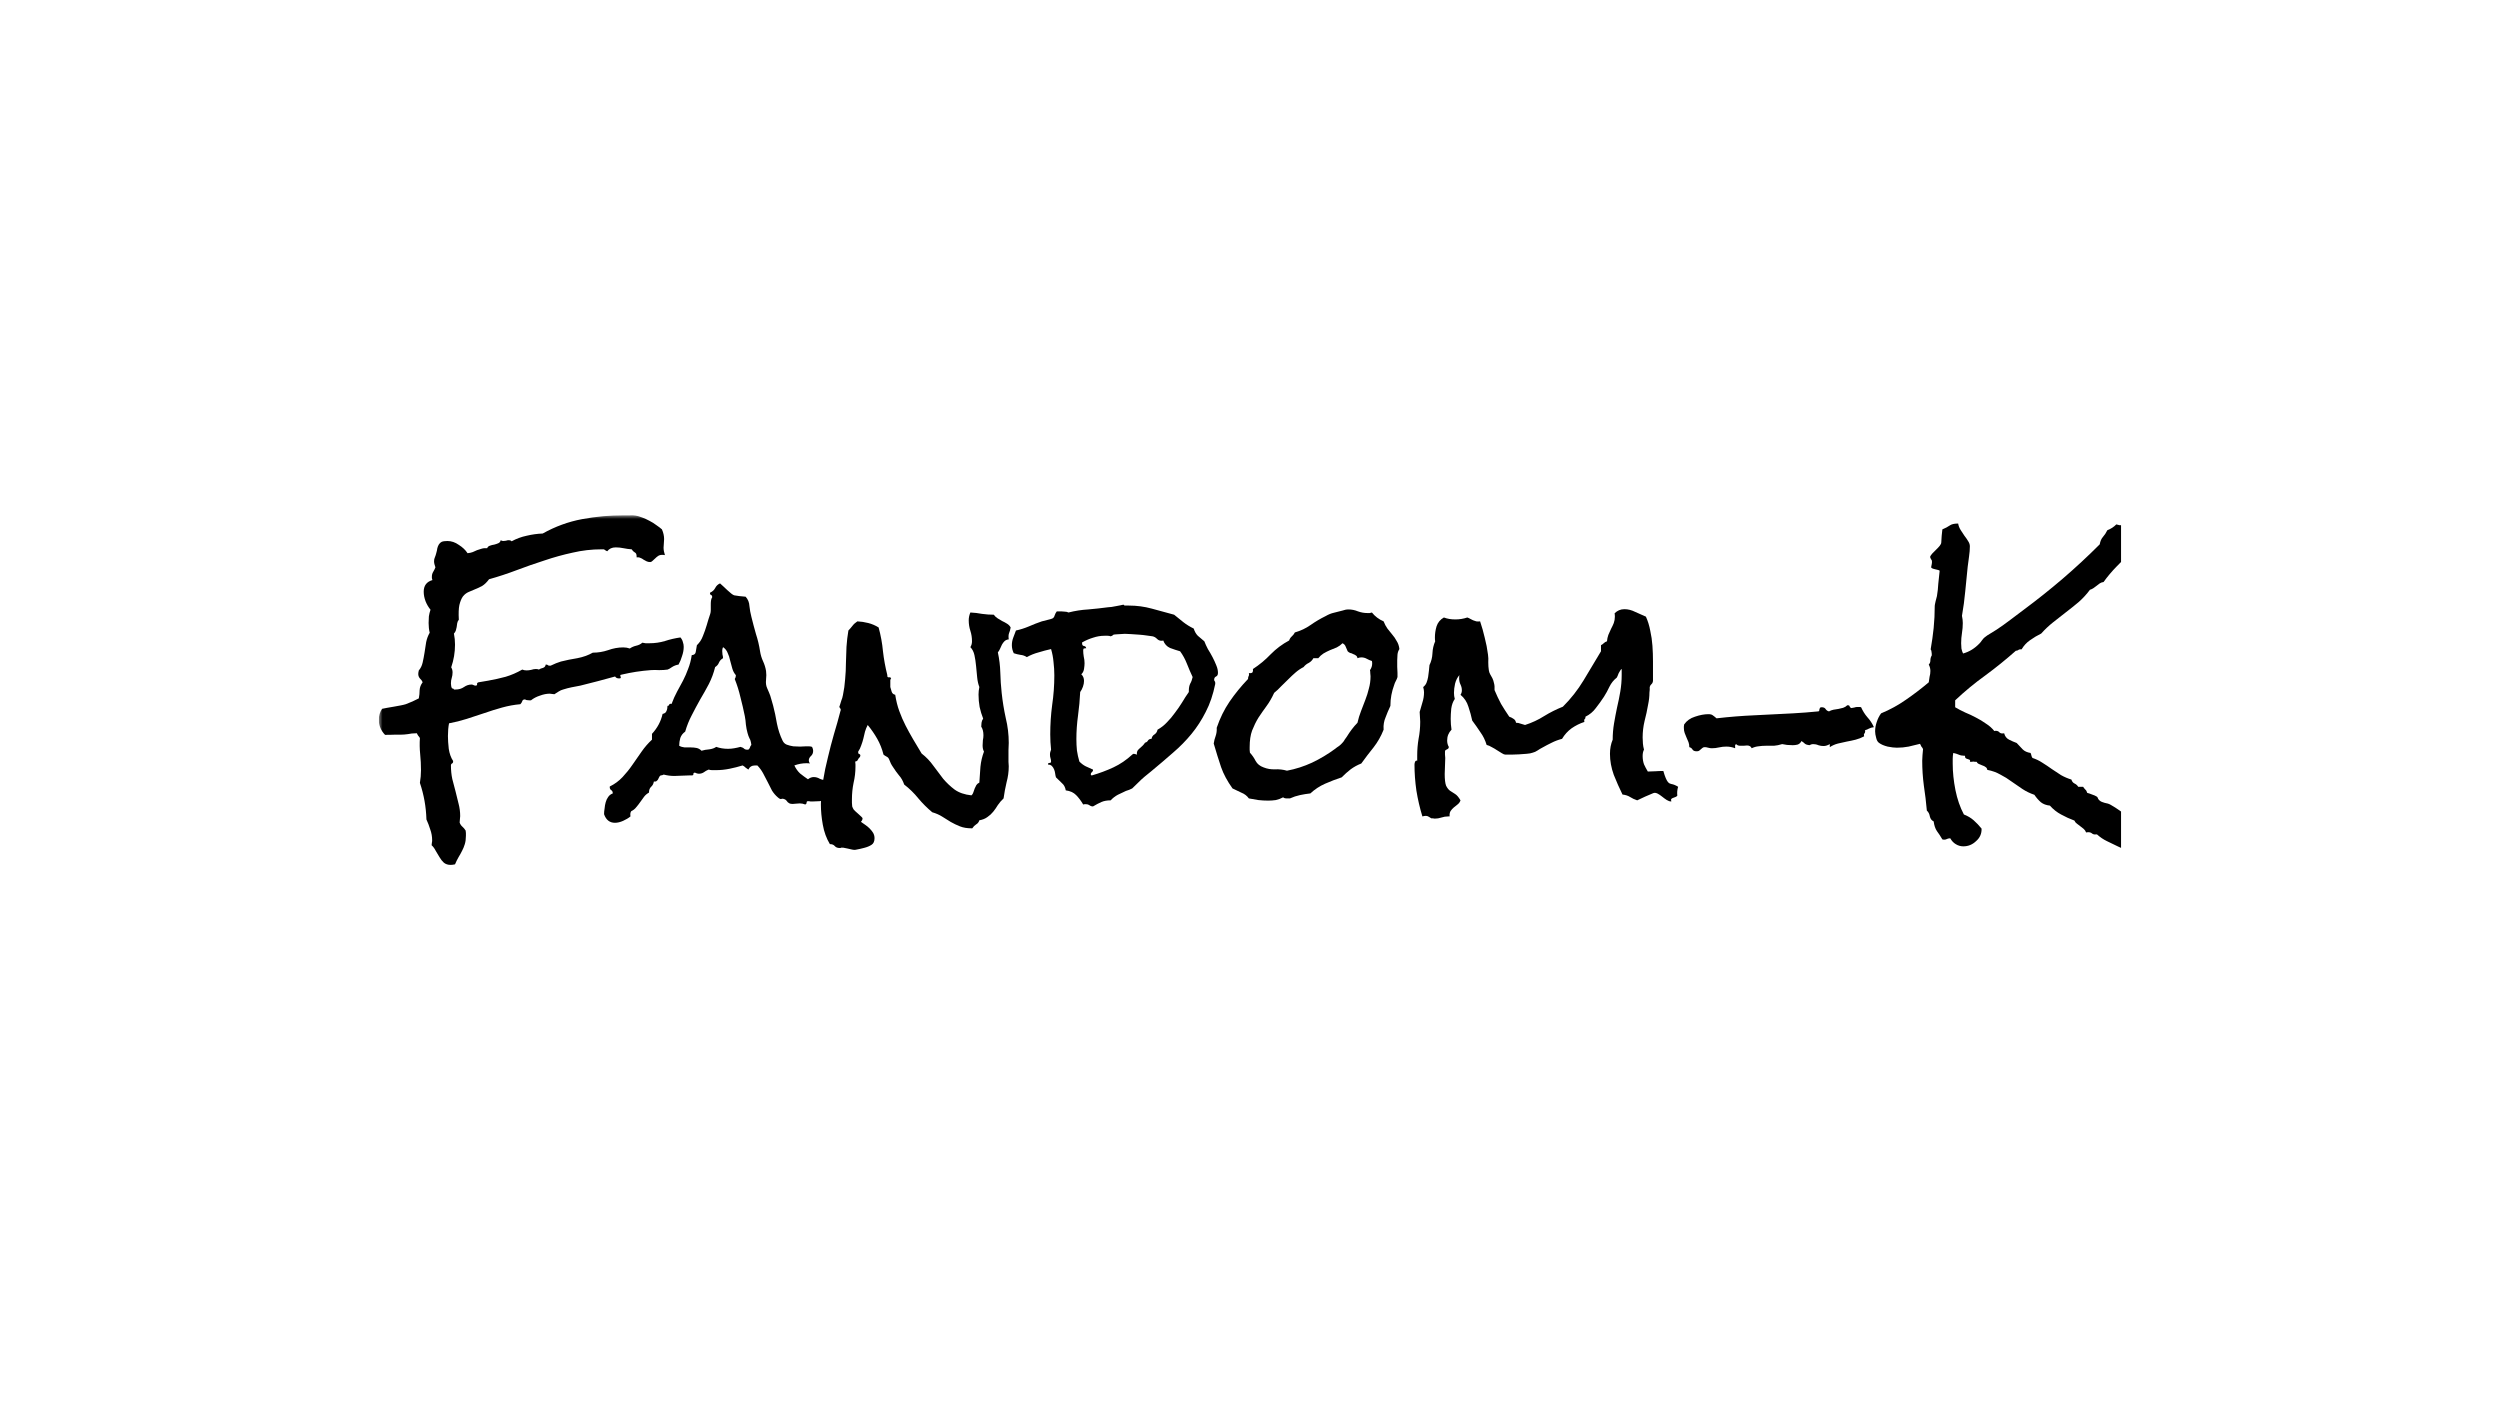
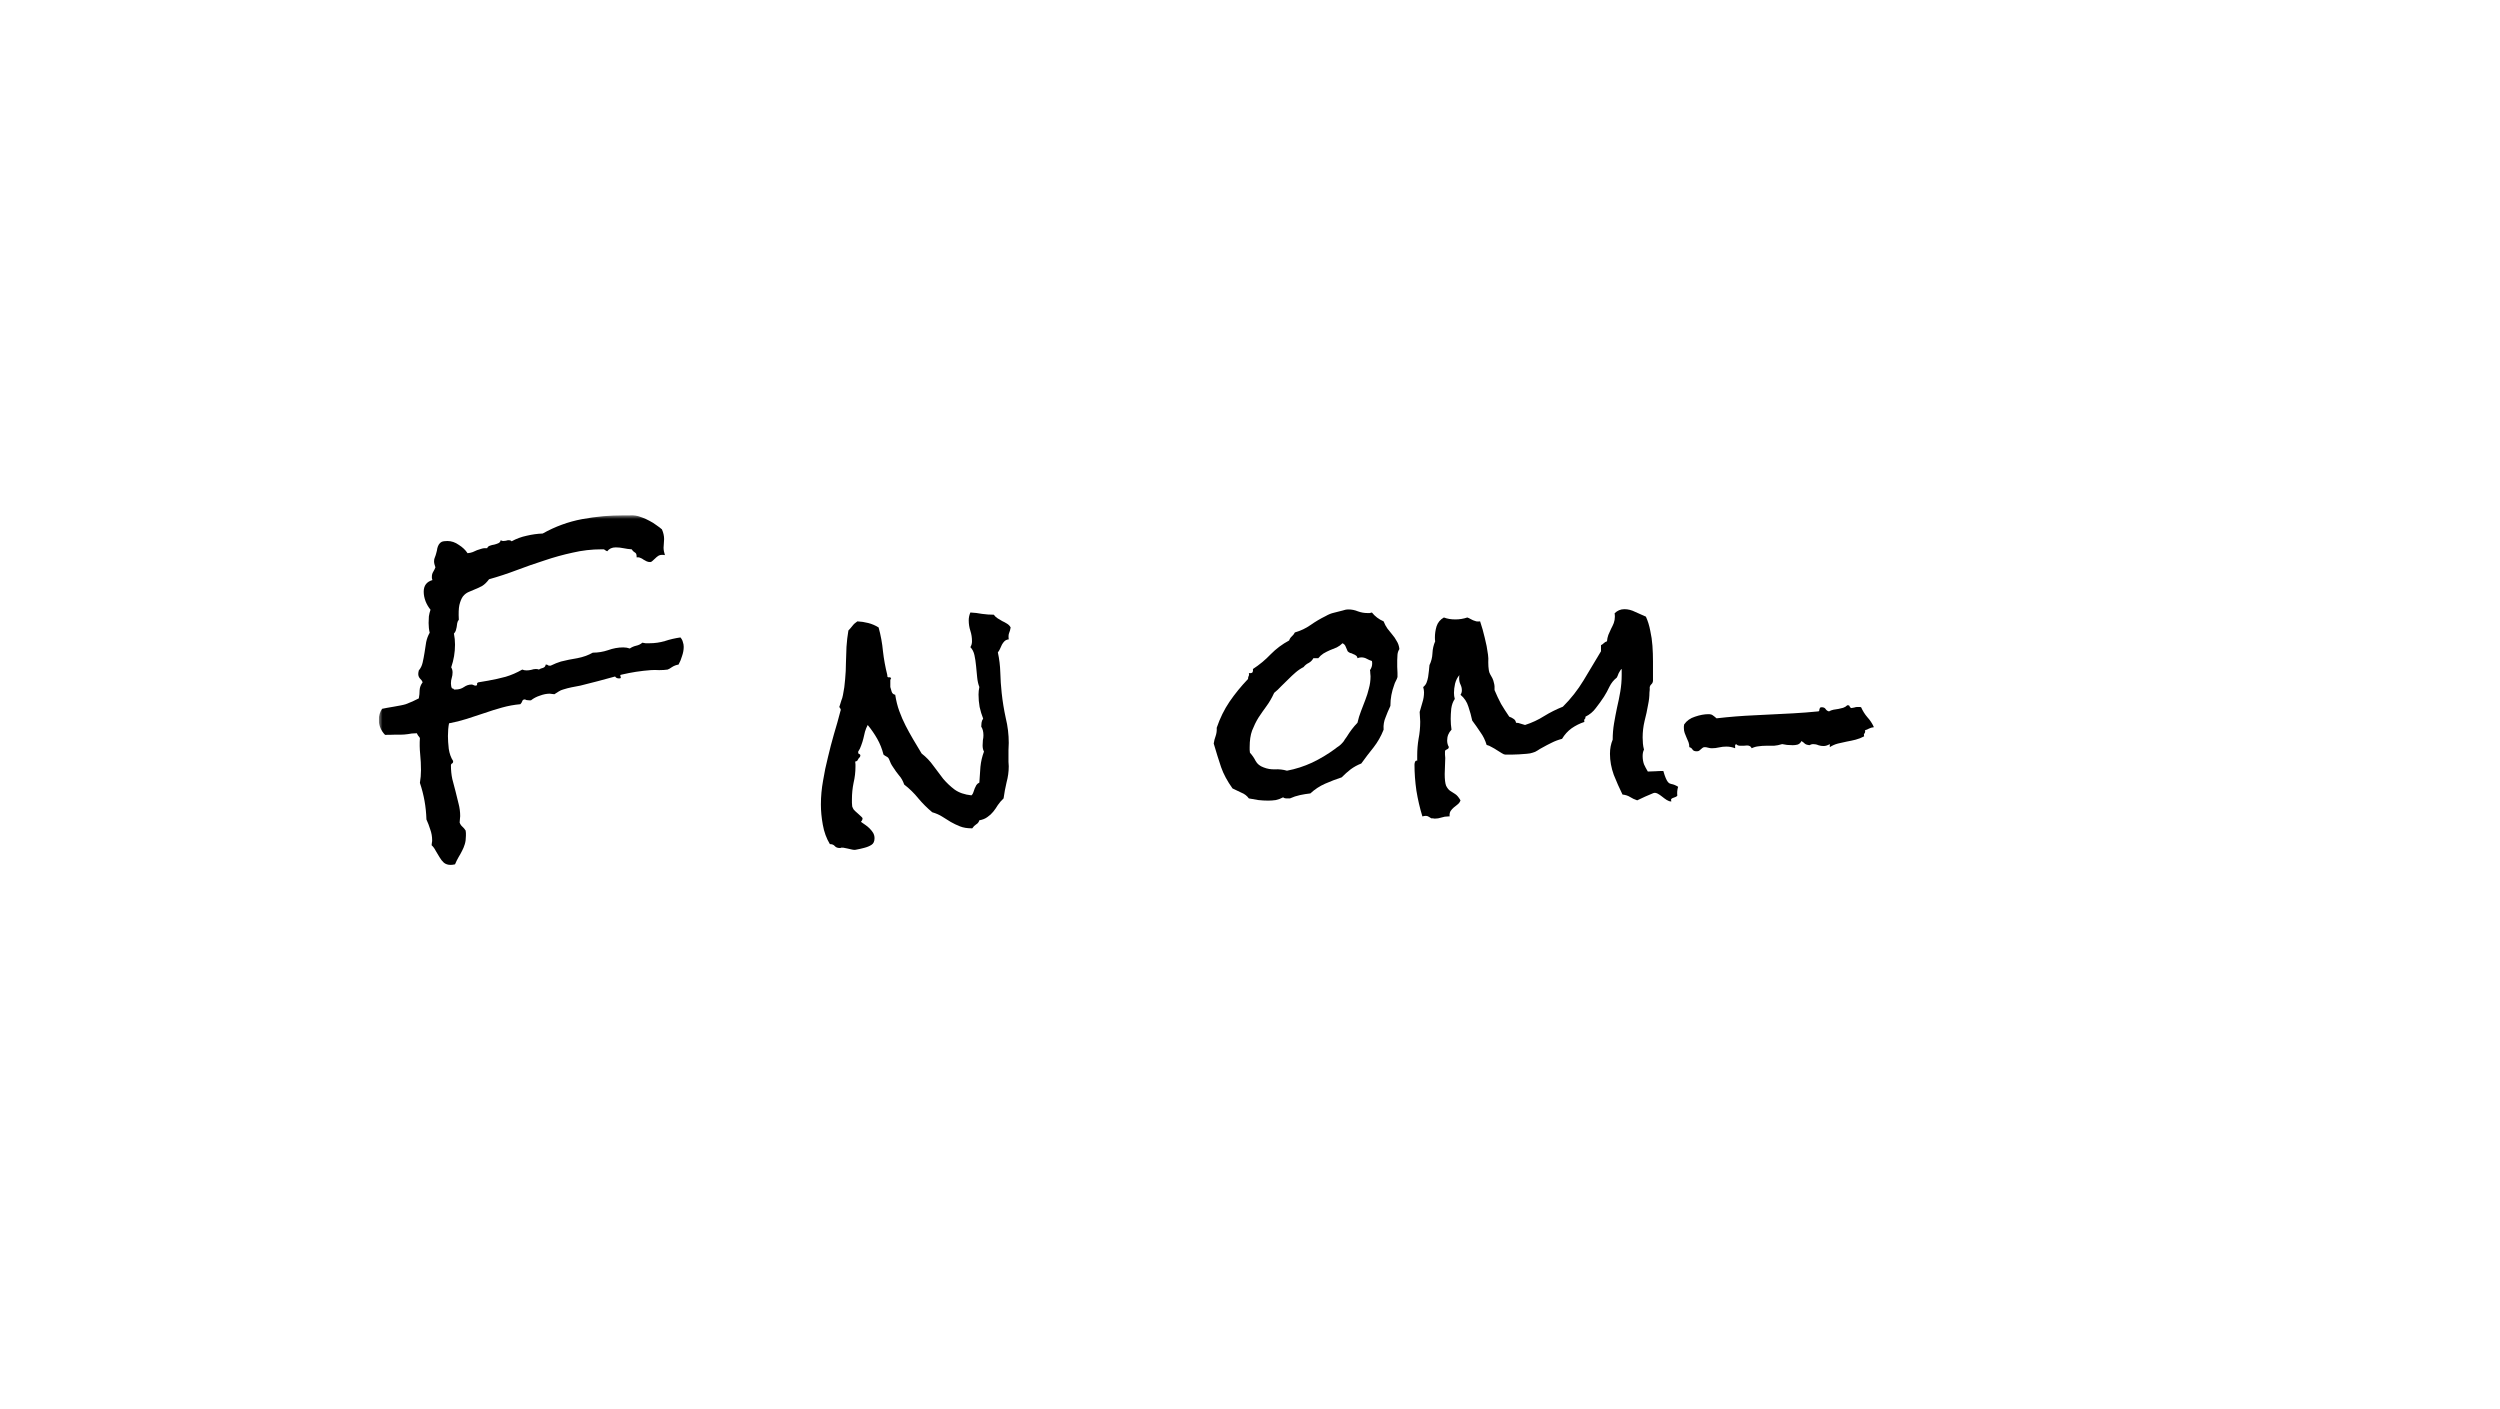
<svg xmlns="http://www.w3.org/2000/svg" width="330" height="186" viewBox="0 0 330 186" fill="none">
  <g clip-path="url(#clip0_244_8)">
    <mask id="mask0_244_8" style="mask-type:luminance" maskUnits="userSpaceOnUse" x="50" y="68" width="251" height="50">
      <path d="M300.7 68H50V117.153H300.7V68Z" fill="white" />
    </mask>
    <g mask="url(#mask0_244_8)">
      <path d="M90.25 85.384C90.25 85.774 90.178 86.176 90.034 86.591C89.915 87.005 89.759 87.383 89.567 87.725C89.256 87.773 88.968 87.883 88.705 88.054C88.465 88.225 88.273 88.334 88.13 88.383C87.818 88.432 87.447 88.456 87.016 88.456C86.608 88.432 86.237 88.432 85.902 88.456C85.255 88.505 84.608 88.578 83.961 88.676C83.338 88.773 82.715 88.895 82.092 89.041C82.044 89.041 81.996 89.053 81.948 89.078C81.9 89.078 81.877 89.102 81.877 89.151C81.877 89.2 81.889 89.249 81.912 89.297C81.936 89.346 81.948 89.395 81.948 89.444C81.948 89.517 81.877 89.553 81.733 89.553C81.469 89.553 81.29 89.468 81.194 89.297C80.427 89.492 79.66 89.7 78.894 89.919C78.127 90.114 77.36 90.309 76.594 90.504C76.21 90.577 75.827 90.65 75.444 90.724C75.084 90.797 74.713 90.894 74.33 91.016C74.138 91.065 73.946 91.15 73.755 91.272L73.18 91.638C73.06 91.613 72.952 91.601 72.856 91.601C72.76 91.577 72.665 91.565 72.569 91.565C72.162 91.565 71.73 91.65 71.275 91.821C70.82 91.967 70.424 92.174 70.089 92.442H69.838C69.598 92.442 69.43 92.406 69.334 92.333C69.119 92.308 68.987 92.382 68.939 92.552C68.891 92.699 68.807 92.833 68.688 92.955C67.873 93.028 67.07 93.174 66.28 93.394C65.489 93.613 64.71 93.857 63.944 94.125C63.177 94.369 62.398 94.625 61.608 94.893C60.841 95.137 60.062 95.332 59.272 95.478C59.176 95.966 59.128 96.526 59.128 97.16C59.128 97.648 59.164 98.209 59.236 98.843C59.332 99.477 59.523 100.013 59.811 100.452V100.525C59.811 100.647 59.763 100.732 59.667 100.781C59.571 100.83 59.523 100.915 59.523 101.037C59.523 101.671 59.583 102.268 59.703 102.829C59.847 103.39 59.991 103.938 60.134 104.475C60.278 105.011 60.41 105.548 60.53 106.084C60.673 106.62 60.745 107.169 60.745 107.73C60.745 107.876 60.733 108.01 60.709 108.132C60.709 108.278 60.697 108.425 60.673 108.571C60.745 108.79 60.865 108.973 61.033 109.119C61.2 109.266 61.344 109.436 61.464 109.632C61.488 109.753 61.5 109.863 61.5 109.961V110.326C61.5 110.741 61.452 111.107 61.356 111.424C61.26 111.741 61.141 112.033 60.997 112.301C60.853 112.594 60.697 112.874 60.53 113.143C60.362 113.435 60.206 113.752 60.062 114.093C59.823 114.142 59.631 114.167 59.487 114.167C59.128 114.167 58.829 114.069 58.589 113.874C58.373 113.679 58.182 113.435 58.014 113.143C57.846 112.874 57.679 112.594 57.511 112.301C57.367 112.009 57.188 111.765 56.972 111.57C56.996 111.448 57.008 111.338 57.008 111.241C57.032 111.143 57.044 111.033 57.044 110.911C57.044 110.424 56.96 109.949 56.792 109.485C56.648 109.022 56.481 108.583 56.289 108.169C56.265 107.34 56.181 106.523 56.038 105.718C55.894 104.914 55.69 104.121 55.427 103.341C55.474 103.049 55.51 102.768 55.534 102.5C55.558 102.207 55.57 101.927 55.57 101.659C55.57 100.952 55.534 100.245 55.462 99.538C55.391 98.831 55.379 98.123 55.427 97.416C55.355 97.294 55.283 97.197 55.211 97.124C55.139 97.026 55.079 96.917 55.031 96.795H54.888C54.528 96.795 54.181 96.831 53.845 96.904C53.51 96.953 53.175 96.978 52.839 96.978C52.719 96.978 52.611 96.978 52.516 96.978C52.42 96.953 50.946 97.026 50.827 97.002C50.563 96.734 50.359 96.429 50.216 96.088C50.072 95.746 50 95.393 50 95.027C50 94.49 50.144 94.003 50.431 93.564C51.03 93.418 52.983 93.15 53.558 92.955C54.157 92.735 54.732 92.479 55.283 92.186C55.355 91.821 55.391 91.455 55.391 91.089C55.415 90.724 55.546 90.382 55.786 90.065C55.714 89.87 55.594 89.7 55.427 89.553C55.283 89.383 55.211 89.188 55.211 88.968C55.211 88.846 55.235 88.688 55.283 88.493C55.522 88.225 55.69 87.883 55.786 87.469C55.882 87.054 55.966 86.615 56.038 86.152C56.109 85.689 56.181 85.226 56.253 84.762C56.349 84.299 56.505 83.885 56.72 83.519C56.672 83.324 56.636 83.117 56.612 82.897C56.589 82.653 56.577 82.434 56.577 82.239C56.577 81.946 56.589 81.654 56.612 81.361C56.66 81.044 56.732 80.752 56.828 80.483C56.565 80.166 56.349 79.801 56.181 79.386C56.014 78.947 55.93 78.521 55.93 78.106C55.93 77.302 56.313 76.79 57.08 76.57C57.056 76.473 57.032 76.387 57.008 76.314C57.008 76.241 57.008 76.168 57.008 76.095C57.008 75.875 57.068 75.668 57.188 75.473C57.307 75.278 57.403 75.083 57.475 74.888C57.355 74.571 57.295 74.303 57.295 74.083C57.295 73.888 57.331 73.718 57.403 73.571C57.475 73.4 57.535 73.218 57.583 73.023C57.655 72.779 57.703 72.559 57.727 72.364C57.775 72.169 57.846 71.999 57.942 71.852C58.038 71.706 58.158 71.596 58.302 71.523C58.469 71.45 58.721 71.413 59.056 71.413C59.583 71.413 60.087 71.584 60.566 71.925C61.069 72.242 61.452 72.608 61.716 73.023C61.979 72.998 62.207 72.949 62.398 72.876C62.614 72.779 62.806 72.694 62.973 72.62C63.165 72.547 63.357 72.486 63.548 72.437C63.764 72.364 64.016 72.34 64.303 72.364C64.375 72.194 64.495 72.084 64.662 72.035C64.854 71.962 65.046 71.913 65.237 71.889C65.429 71.84 65.609 71.779 65.777 71.706C65.944 71.633 66.052 71.499 66.1 71.304C66.196 71.377 66.304 71.413 66.423 71.413C66.543 71.413 66.663 71.401 66.783 71.377C66.903 71.328 67.034 71.304 67.178 71.304C67.322 71.304 67.442 71.353 67.537 71.45C68.16 71.109 68.819 70.865 69.514 70.719C70.233 70.548 70.94 70.45 71.634 70.426C73.287 69.499 75.025 68.865 76.845 68.524C78.69 68.183 80.535 68.012 82.38 68.012C82.643 68.012 82.895 68.012 83.134 68.012C83.398 67.988 83.65 68 83.889 68.049C84.153 68.097 84.44 68.183 84.752 68.305C85.087 68.427 85.41 68.573 85.722 68.744C86.057 68.914 86.369 69.109 86.656 69.329C86.944 69.524 87.183 69.707 87.375 69.877C87.567 70.316 87.662 70.743 87.662 71.157C87.662 71.353 87.65 71.547 87.627 71.743C87.603 71.913 87.591 72.096 87.591 72.291C87.591 72.584 87.65 72.913 87.77 73.279C87.698 73.254 87.579 73.242 87.411 73.242C87.195 73.242 87.016 73.291 86.872 73.388C86.728 73.486 86.596 73.596 86.477 73.718C86.357 73.839 86.237 73.949 86.117 74.047C86.021 74.144 85.925 74.193 85.83 74.193C85.638 74.193 85.47 74.156 85.327 74.083C85.207 74.01 85.075 73.937 84.931 73.864C84.811 73.766 84.68 73.693 84.536 73.644C84.392 73.571 84.225 73.547 84.033 73.571V73.425C84.033 73.157 83.949 72.986 83.781 72.913C83.614 72.815 83.482 72.681 83.386 72.511C83.027 72.486 82.667 72.437 82.308 72.364C81.972 72.291 81.625 72.255 81.266 72.255C80.786 72.255 80.415 72.425 80.152 72.767C80.032 72.718 79.924 72.657 79.828 72.584C79.756 72.511 79.648 72.486 79.505 72.511H79.397C78.103 72.511 76.833 72.657 75.588 72.949C74.342 73.218 73.108 73.559 71.886 73.974C70.664 74.364 69.442 74.79 68.22 75.254C66.998 75.717 65.777 76.119 64.555 76.46C64.267 76.85 63.968 77.143 63.656 77.338C63.345 77.509 63.033 77.655 62.722 77.777C62.434 77.899 62.147 78.021 61.859 78.143C61.572 78.265 61.32 78.46 61.105 78.728C60.913 78.996 60.757 79.374 60.638 79.862C60.542 80.325 60.518 80.971 60.566 81.8C60.446 81.946 60.374 82.105 60.35 82.275C60.326 82.446 60.302 82.617 60.278 82.787C60.254 82.934 60.218 83.08 60.17 83.226C60.122 83.373 60.038 83.507 59.919 83.629C59.967 83.872 60.003 84.116 60.027 84.36C60.05 84.604 60.062 84.848 60.062 85.091C60.062 86.115 59.895 87.115 59.559 88.09C59.679 88.285 59.739 88.505 59.739 88.749C59.739 89.017 59.703 89.261 59.631 89.48C59.559 89.7 59.523 89.943 59.523 90.212C59.523 90.48 59.571 90.699 59.667 90.87C59.811 90.87 59.895 90.919 59.919 91.016H60.134C60.566 91.016 60.937 90.906 61.248 90.687C61.56 90.468 61.895 90.358 62.255 90.358C62.327 90.358 62.41 90.382 62.506 90.431C62.602 90.48 62.686 90.504 62.758 90.504C62.925 90.504 62.997 90.443 62.973 90.321C62.95 90.199 63.009 90.114 63.153 90.065L64.447 89.846C65.261 89.7 66.028 89.529 66.747 89.334C67.49 89.114 68.22 88.797 68.939 88.383C69.107 88.456 69.298 88.493 69.514 88.493C69.706 88.493 69.909 88.468 70.125 88.42C70.341 88.346 70.544 88.31 70.736 88.31C70.904 88.31 71.035 88.334 71.131 88.383C71.275 88.285 71.455 88.212 71.67 88.163C71.886 88.09 72.006 87.944 72.03 87.725H72.102C72.197 87.725 72.269 87.749 72.317 87.798C72.365 87.847 72.437 87.871 72.533 87.871H72.677C73.18 87.627 73.635 87.444 74.042 87.322C74.713 87.152 75.432 87.005 76.198 86.883C76.965 86.737 77.648 86.493 78.247 86.152C78.942 86.152 79.612 86.042 80.259 85.823C80.93 85.579 81.601 85.457 82.272 85.457C82.583 85.457 82.871 85.506 83.134 85.603C83.374 85.433 83.65 85.311 83.961 85.238C84.296 85.165 84.572 85.031 84.787 84.835C84.931 84.86 85.075 84.884 85.219 84.909C85.386 84.909 85.554 84.909 85.722 84.909C86.441 84.909 87.123 84.811 87.77 84.616C88.441 84.397 89.124 84.238 89.819 84.141C89.986 84.336 90.094 84.543 90.142 84.762C90.214 84.957 90.25 85.165 90.25 85.384Z" fill="black" />
-       <path d="M110.426 104.183C110.354 104.524 110.199 104.804 109.959 105.024C109.743 105.219 109.48 105.377 109.168 105.499C108.857 105.621 108.534 105.707 108.198 105.755C107.887 105.78 107.599 105.792 107.336 105.792C107.216 105.792 107.096 105.792 106.976 105.792C106.88 105.767 106.773 105.755 106.653 105.755C106.533 105.755 106.473 105.816 106.473 105.938C106.473 106.06 106.413 106.145 106.293 106.194C106.174 106.145 106.054 106.109 105.934 106.084C105.814 106.06 105.695 106.048 105.575 106.048C105.407 106.048 105.239 106.06 105.072 106.084C104.928 106.109 104.784 106.121 104.64 106.121C104.449 106.121 104.305 106.096 104.209 106.048C104.137 105.999 104.065 105.95 103.993 105.901C103.946 105.828 103.886 105.755 103.814 105.682C103.766 105.609 103.682 105.548 103.562 105.499C103.395 105.426 103.251 105.414 103.131 105.463C103.035 105.511 102.879 105.438 102.664 105.243C102.376 104.999 102.125 104.707 101.909 104.366C101.717 104 101.526 103.622 101.334 103.232C101.142 102.842 100.939 102.452 100.723 102.061C100.508 101.671 100.256 101.33 99.969 101.037H99.681C99.25 101.037 98.95 101.22 98.783 101.586C98.663 101.513 98.543 101.427 98.423 101.33C98.303 101.208 98.172 101.11 98.028 101.037C97.477 101.208 96.902 101.354 96.303 101.476C95.704 101.598 95.105 101.659 94.506 101.659H94.003C93.859 101.659 93.704 101.635 93.536 101.586C93.296 101.683 93.08 101.805 92.889 101.952C92.697 102.074 92.481 102.134 92.242 102.134C92.098 102.134 91.93 102.086 91.739 101.988C91.595 101.988 91.523 102.049 91.523 102.171C91.547 102.293 91.475 102.354 91.308 102.354H90.984C90.649 102.354 90.313 102.366 89.978 102.391C89.666 102.415 89.343 102.427 89.008 102.427C88.552 102.427 88.085 102.366 87.606 102.244C87.486 102.318 87.354 102.354 87.211 102.354C87.115 102.403 87.043 102.488 86.995 102.61C86.947 102.707 86.899 102.805 86.851 102.903C86.803 102.976 86.731 103.049 86.636 103.122C86.564 103.171 86.456 103.183 86.312 103.159C86.264 103.451 86.145 103.683 85.953 103.853C85.761 104.024 85.665 104.28 85.665 104.621C85.402 104.768 85.186 104.951 85.019 105.17C84.851 105.39 84.683 105.621 84.516 105.865C84.348 106.109 84.168 106.34 83.976 106.56C83.809 106.779 83.593 106.95 83.33 107.072C83.21 107.218 83.174 107.45 83.222 107.767C82.958 107.986 82.635 108.181 82.251 108.352C81.868 108.523 81.509 108.608 81.173 108.608C80.478 108.608 79.999 108.23 79.736 107.474C79.736 107.23 79.76 106.974 79.808 106.706C79.832 106.414 79.88 106.145 79.951 105.901C80.023 105.633 80.131 105.402 80.275 105.207C80.418 104.987 80.622 104.829 80.886 104.731C80.886 104.512 80.814 104.366 80.67 104.292C80.526 104.195 80.466 104.036 80.49 103.817C81.137 103.5 81.7 103.085 82.18 102.573C82.659 102.061 83.09 101.525 83.473 100.964C83.88 100.379 84.288 99.794 84.695 99.209C85.102 98.624 85.558 98.1 86.061 97.636V96.868C86.78 96.088 87.247 95.21 87.462 94.235C87.726 94.186 87.894 94.064 87.966 93.869C88.061 93.674 88.109 93.443 88.109 93.174C88.229 93.174 88.301 93.126 88.325 93.028C88.373 92.906 88.48 92.87 88.648 92.918C88.864 92.333 89.103 91.797 89.367 91.309C89.63 90.821 89.894 90.334 90.158 89.846C90.421 89.334 90.649 88.81 90.841 88.274C91.056 87.737 91.212 87.14 91.308 86.481C91.643 86.457 91.823 86.299 91.847 86.006C91.895 85.689 91.942 85.409 91.99 85.165C92.35 84.824 92.613 84.421 92.781 83.958C92.973 83.495 93.141 83.019 93.284 82.532C93.428 82.02 93.584 81.52 93.751 81.032C93.943 80.52 93.667 79.265 94.003 78.874V78.765C94.003 78.643 93.955 78.57 93.859 78.545C93.763 78.497 93.716 78.411 93.716 78.289C93.739 78.265 93.751 78.24 93.751 78.216C94.039 78.094 94.254 77.899 94.398 77.631C94.542 77.338 94.758 77.131 95.045 77.009C95.548 77.424 96.53 78.484 96.914 78.582C97.297 78.655 97.8 78.716 98.423 78.765C98.735 79.106 98.902 79.521 98.926 80.008C98.974 80.471 99.058 80.935 99.178 81.398C99.37 82.178 99.573 82.946 99.789 83.702C100.029 84.433 100.208 85.189 100.328 85.969C100.4 86.433 100.532 86.872 100.723 87.286C100.915 87.701 101.047 88.127 101.118 88.566C101.167 88.907 101.167 89.298 101.118 89.737C101.071 90.151 101.118 90.517 101.262 90.834L101.514 91.419C101.634 91.687 101.729 91.968 101.801 92.26C101.897 92.553 101.981 92.845 102.053 93.138C102.245 93.869 102.412 94.662 102.556 95.515C102.724 96.344 102.975 97.1 103.311 97.783C103.43 98.026 103.61 98.197 103.85 98.294C104.113 98.392 104.401 98.465 104.712 98.514C105.024 98.538 105.323 98.55 105.611 98.55C105.922 98.526 106.186 98.514 106.401 98.514H106.761C106.904 98.514 107.048 98.538 107.192 98.587C107.288 98.782 107.336 98.953 107.336 99.099C107.336 99.392 107.24 99.623 107.048 99.794C106.857 99.965 106.761 100.16 106.761 100.379C106.761 100.501 106.809 100.635 106.904 100.781C106.809 100.757 106.665 100.745 106.473 100.745C105.922 100.745 105.383 100.842 104.856 101.037C105.048 101.452 105.299 101.805 105.611 102.098C105.946 102.366 106.293 102.622 106.653 102.866C106.892 102.671 107.144 102.573 107.408 102.573C107.695 102.573 107.959 102.647 108.198 102.793C108.462 102.915 108.737 102.976 109.025 102.976C109.24 102.976 109.396 102.939 109.492 102.866C109.684 103.085 109.839 103.317 109.959 103.561C110.079 103.78 110.235 103.988 110.426 104.183ZM99.178 98.331C99.13 97.916 99.046 97.624 98.926 97.453C98.83 97.258 98.747 97.026 98.675 96.758C98.579 96.417 98.507 96.051 98.459 95.661C98.435 95.271 98.387 94.893 98.316 94.527C98.148 93.699 97.956 92.87 97.74 92.04C97.549 91.212 97.297 90.407 96.986 89.627C97.082 89.48 97.129 89.346 97.129 89.224V89.115C96.914 88.871 96.758 88.578 96.662 88.237C96.567 87.871 96.471 87.518 96.375 87.176C96.303 86.811 96.195 86.481 96.051 86.189C95.931 85.872 95.728 85.616 95.441 85.421C95.368 85.567 95.333 85.738 95.333 85.933C95.333 86.104 95.345 86.262 95.368 86.408C95.416 86.555 95.441 86.713 95.441 86.884C95.201 87.006 95.021 87.201 94.901 87.469C94.805 87.713 94.638 87.908 94.398 88.054C94.207 88.834 93.931 89.578 93.572 90.285C93.212 90.968 92.829 91.651 92.422 92.333C92.038 93.016 91.667 93.711 91.308 94.418C90.948 95.1 90.661 95.82 90.445 96.576C90.134 96.795 89.918 97.075 89.798 97.417C89.702 97.758 89.654 98.1 89.654 98.441C89.87 98.563 90.11 98.636 90.373 98.66C90.661 98.66 90.936 98.66 91.2 98.66C91.463 98.66 91.715 98.685 91.954 98.733C92.194 98.782 92.41 98.904 92.601 99.099C92.913 99.002 93.248 98.941 93.608 98.916C93.991 98.867 94.302 98.758 94.542 98.587C95.021 98.758 95.536 98.843 96.087 98.843C96.375 98.843 96.65 98.819 96.914 98.77C97.201 98.721 97.477 98.66 97.74 98.587C97.956 98.636 98.124 98.721 98.243 98.843C98.363 98.941 98.543 98.977 98.783 98.953C98.902 98.855 98.974 98.758 98.998 98.66C99.022 98.538 99.082 98.429 99.178 98.331Z" fill="black" />
      <path d="M133.406 82.824C133.358 83.117 133.287 83.373 133.191 83.592C133.119 83.787 133.107 84.056 133.155 84.397C132.915 84.421 132.724 84.507 132.58 84.653C132.46 84.775 132.352 84.921 132.256 85.092C132.185 85.262 132.101 85.445 132.005 85.64C131.933 85.811 131.837 85.969 131.717 86.116C131.909 86.993 132.017 87.883 132.041 88.786C132.065 89.688 132.125 90.578 132.22 91.455C132.34 92.577 132.52 93.686 132.76 94.784C133.023 95.856 133.155 96.954 133.155 98.075C133.155 98.416 133.143 98.733 133.119 99.026C133.119 99.319 133.119 99.623 133.119 99.94C133.119 100.135 133.119 100.342 133.119 100.562C133.143 100.757 133.155 100.952 133.155 101.147C133.155 101.854 133.059 102.561 132.867 103.268C132.7 103.975 132.568 104.682 132.472 105.39C132.185 105.658 131.933 105.95 131.717 106.267C131.526 106.584 131.322 106.877 131.106 107.145C130.891 107.413 130.639 107.645 130.352 107.84C130.064 108.059 129.705 108.206 129.274 108.279C129.202 108.523 129.058 108.705 128.842 108.827C128.651 108.949 128.483 109.12 128.339 109.339H128.267C127.668 109.339 127.153 109.254 126.722 109.083C126.291 108.913 125.883 108.717 125.5 108.498C125.141 108.279 124.769 108.047 124.386 107.803C124.003 107.559 123.56 107.364 123.057 107.218C122.386 106.657 121.775 106.048 121.224 105.39C120.673 104.707 120.05 104.097 119.355 103.561C119.187 103.073 118.96 102.671 118.672 102.354C118.408 102.037 118.145 101.671 117.882 101.257C117.762 101.086 117.666 100.928 117.594 100.781C117.546 100.635 117.474 100.464 117.378 100.269C117.307 100.074 117.187 99.94 117.019 99.867C116.875 99.794 116.743 99.709 116.624 99.611C116.432 98.855 116.157 98.16 115.797 97.526C115.438 96.893 115.018 96.283 114.539 95.698C114.395 95.966 114.276 96.259 114.18 96.576C114.108 96.868 114.036 97.173 113.964 97.49C113.892 97.782 113.796 98.087 113.677 98.404C113.581 98.697 113.449 98.965 113.282 99.209V99.319C113.282 99.44 113.329 99.513 113.425 99.538C113.521 99.562 113.569 99.635 113.569 99.757C113.569 99.782 113.557 99.806 113.533 99.831C113.533 99.855 113.533 99.879 113.533 99.904C113.413 100.001 113.317 100.123 113.245 100.269C113.198 100.416 113.078 100.501 112.886 100.525C112.91 100.647 112.922 100.769 112.922 100.891V101.22C112.922 101.927 112.838 102.634 112.67 103.342C112.527 104.048 112.455 104.768 112.455 105.499V105.975C112.455 106.145 112.467 106.304 112.491 106.45C112.539 106.596 112.611 106.743 112.707 106.889C112.802 107.035 113.857 107.883 113.857 108.005C113.857 108.176 113.785 108.334 113.641 108.481C113.808 108.603 114 108.737 114.216 108.883C114.432 109.029 114.623 109.188 114.791 109.358C114.982 109.553 115.138 109.749 115.258 109.944C115.378 110.163 115.438 110.395 115.438 110.638C115.438 111.053 115.306 111.346 115.042 111.516C114.779 111.687 114.455 111.821 114.072 111.918C113.713 112.016 113.329 112.101 112.922 112.174C112.539 112.272 111.209 111.717 110.945 111.936H110.838C110.55 111.936 110.335 111.851 110.191 111.68C110.047 111.509 109.832 111.424 109.544 111.424C109.089 110.668 108.777 109.815 108.61 108.864C108.442 107.937 108.358 107.047 108.358 106.194C108.358 105.146 108.454 104.097 108.645 103.049C108.813 102 109.029 100.964 109.292 99.94C109.532 98.916 109.795 97.904 110.083 96.905C110.394 95.881 110.682 94.857 110.945 93.833L110.982 93.723C110.982 93.601 110.945 93.516 110.874 93.467C110.826 93.418 110.802 93.345 110.802 93.248C110.802 93.199 110.814 93.174 110.838 93.174C110.91 92.93 110.982 92.699 111.053 92.479C111.149 92.26 111.221 92.016 111.269 91.748C111.413 91.065 111.508 90.37 111.557 89.663C111.628 88.932 111.664 88.213 111.664 87.505C111.688 86.799 111.712 86.091 111.736 85.384C111.784 84.653 111.868 83.934 111.988 83.227C112.179 83.031 112.359 82.824 112.527 82.605C112.694 82.385 112.91 82.19 113.174 82.02C113.653 82.044 114.132 82.117 114.611 82.239C115.09 82.361 115.545 82.556 115.977 82.824C116.264 83.873 116.456 84.921 116.552 85.969C116.671 87.018 116.863 88.066 117.127 89.115V89.224C117.127 89.346 117.187 89.407 117.307 89.407C117.45 89.383 117.558 89.419 117.63 89.517C117.582 89.59 117.546 89.675 117.522 89.773C117.522 89.871 117.522 89.968 117.522 90.066V90.687C117.57 90.882 117.63 91.09 117.702 91.309C117.774 91.529 117.929 91.663 118.169 91.711C118.289 92.492 118.468 93.211 118.708 93.869C118.948 94.527 119.223 95.162 119.535 95.771C119.846 96.38 120.182 96.99 120.541 97.6C120.9 98.185 121.271 98.807 121.655 99.465C122.254 99.928 122.769 100.464 123.2 101.074C123.631 101.659 124.063 102.232 124.494 102.793C124.949 103.329 125.452 103.805 126.003 104.219C126.578 104.634 127.321 104.89 128.231 104.987C128.351 104.89 128.435 104.756 128.483 104.585L128.663 104.073C128.735 103.902 128.806 103.756 128.878 103.634C128.974 103.488 129.106 103.378 129.274 103.305C129.321 102.622 129.369 101.927 129.417 101.22C129.489 100.513 129.645 99.843 129.885 99.209C129.765 98.989 129.705 98.721 129.705 98.404C129.705 98.16 129.717 97.929 129.741 97.709C129.789 97.49 129.813 97.27 129.813 97.051C129.813 96.588 129.717 96.21 129.525 95.917C129.525 95.747 129.537 95.576 129.561 95.405C129.585 95.21 129.657 95.027 129.777 94.857C129.585 94.369 129.429 93.857 129.31 93.321C129.214 92.784 129.166 92.236 129.166 91.675C129.166 91.358 129.202 91.029 129.274 90.687C129.13 90.322 129.034 89.895 128.986 89.407L128.842 87.908C128.794 87.396 128.723 86.92 128.627 86.481C128.531 86.043 128.351 85.689 128.088 85.421C128.231 85.201 128.303 84.945 128.303 84.653C128.303 84.165 128.231 83.702 128.088 83.263C127.944 82.824 127.872 82.361 127.872 81.873C127.872 81.532 127.944 81.191 128.088 80.849C128.615 80.874 129.13 80.935 129.633 81.032C130.16 81.105 130.675 81.142 131.178 81.142C131.322 81.337 131.49 81.496 131.681 81.617C131.873 81.739 132.077 81.861 132.292 81.983C132.508 82.081 132.712 82.19 132.903 82.312C133.119 82.434 133.287 82.605 133.406 82.824Z" fill="black" />
-       <path d="M160.771 88.822C160.771 89.066 160.687 89.225 160.519 89.298C160.351 89.371 160.268 89.517 160.268 89.737C160.268 89.81 160.291 89.871 160.34 89.919C160.387 89.968 160.411 90.041 160.411 90.139V90.285C160.124 91.699 159.704 92.93 159.153 93.979C158.626 95.028 158.003 95.99 157.285 96.868C156.566 97.746 155.751 98.575 154.841 99.355C153.954 100.135 152.996 100.952 151.966 101.805C151.678 102.049 151.379 102.293 151.068 102.537C150.78 102.781 150.504 103.037 150.241 103.305L149.45 104.073C149.426 104.097 149.295 104.158 149.055 104.256C148.815 104.329 148.672 104.378 148.624 104.402C148.288 104.548 147.929 104.719 147.546 104.914C147.186 105.109 146.875 105.353 146.611 105.646C146.132 105.646 145.725 105.719 145.39 105.865C145.054 106.011 144.683 106.206 144.275 106.45C144.156 106.45 144.048 106.426 143.952 106.377C143.88 106.328 143.796 106.28 143.7 106.231C143.604 106.182 143.497 106.158 143.377 106.158C143.281 106.133 143.149 106.145 142.982 106.194C142.694 105.707 142.383 105.292 142.047 104.951C141.712 104.609 141.257 104.402 140.682 104.329C140.61 103.915 140.442 103.597 140.178 103.378C139.915 103.134 139.651 102.878 139.388 102.61C139.34 102.464 139.304 102.293 139.28 102.098C139.256 101.903 139.208 101.72 139.136 101.549C139.065 101.379 138.969 101.232 138.849 101.111C138.729 100.989 138.561 100.928 138.346 100.928C138.322 100.781 138.382 100.708 138.525 100.708C138.669 100.708 138.741 100.647 138.741 100.525C138.741 100.379 138.717 100.233 138.669 100.087C138.621 99.94 138.597 99.782 138.597 99.611C138.597 99.489 138.609 99.379 138.633 99.282C138.657 99.184 138.693 99.075 138.741 98.953C138.669 98.294 138.633 97.624 138.633 96.941C138.633 95.625 138.717 94.332 138.885 93.065C139.076 91.772 139.172 90.468 139.172 89.151C139.172 88.566 139.136 87.981 139.065 87.396C139.016 86.811 138.909 86.238 138.741 85.677C138.19 85.799 137.639 85.945 137.088 86.116C136.537 86.262 136.022 86.469 135.543 86.738C135.279 86.567 135.003 86.469 134.716 86.445C134.404 86.396 134.105 86.323 133.818 86.226C133.65 85.884 133.566 85.531 133.566 85.165C133.566 84.824 133.626 84.495 133.746 84.178L134.105 83.227C134.68 83.105 135.255 82.922 135.83 82.678C136.381 82.434 136.944 82.215 137.519 82.02C137.711 81.971 137.95 81.91 138.238 81.837C138.549 81.764 138.765 81.703 138.885 81.654C139.052 81.581 139.16 81.447 139.208 81.252C139.28 81.032 139.376 80.85 139.496 80.703H140.107C140.25 80.703 140.406 80.715 140.574 80.74C140.741 80.74 140.897 80.776 141.041 80.85C141.903 80.63 142.766 80.496 143.628 80.447C144.491 80.374 145.377 80.276 146.288 80.155C146.384 80.155 146.527 80.142 146.719 80.118L147.33 80.008C147.546 79.96 147.737 79.923 147.905 79.899C148.097 79.85 148.228 79.825 148.3 79.825C148.372 79.825 148.408 79.862 148.408 79.935H149.019C150.049 79.935 151.056 80.069 152.038 80.338L154.985 81.142C155.392 81.483 155.799 81.812 156.207 82.129C156.614 82.447 157.069 82.727 157.572 82.971C157.692 83.361 157.872 83.678 158.111 83.921C158.375 84.141 158.662 84.385 158.974 84.653C159.094 84.97 159.249 85.311 159.441 85.677C159.657 86.018 159.86 86.372 160.052 86.738C160.244 87.103 160.411 87.469 160.555 87.835C160.699 88.176 160.771 88.505 160.771 88.822ZM157.428 89.371C157.165 88.81 156.913 88.225 156.674 87.615C156.434 87.006 156.135 86.457 155.775 85.97C155.344 85.848 154.901 85.701 154.446 85.531C154.015 85.336 153.715 85.007 153.547 84.543C153.499 84.568 153.415 84.58 153.296 84.58C153.08 84.58 152.888 84.495 152.721 84.324C152.553 84.153 152.361 84.043 152.146 83.995C151.954 83.97 151.69 83.934 151.355 83.885C151.044 83.836 150.708 83.8 150.349 83.775C149.99 83.751 149.63 83.727 149.271 83.702C148.935 83.678 148.672 83.665 148.48 83.665C148.288 83.665 148.085 83.678 147.869 83.702C147.677 83.702 147.474 83.714 147.258 83.739C147.066 83.739 146.947 83.775 146.899 83.848C146.851 83.897 146.755 83.946 146.611 83.995C146.491 83.946 146.36 83.921 146.216 83.921H145.785C145.282 83.921 144.778 84.007 144.275 84.178C143.796 84.324 143.317 84.531 142.838 84.799V84.946C142.838 85.141 142.922 85.25 143.09 85.275C143.257 85.299 143.353 85.397 143.377 85.567C143.257 85.567 143.161 85.579 143.09 85.604C143.018 85.604 142.982 85.689 142.982 85.86C142.982 86.104 143.006 86.372 143.053 86.665C143.125 86.957 143.161 87.25 143.161 87.542C143.161 87.762 143.137 88.018 143.09 88.31C143.041 88.603 142.922 88.834 142.73 89.005C142.97 89.225 143.09 89.517 143.09 89.883C143.09 90.127 143.041 90.383 142.946 90.651C142.85 90.919 142.73 91.151 142.586 91.346C142.538 92.37 142.443 93.406 142.299 94.454C142.155 95.503 142.083 96.539 142.083 97.563C142.083 98.075 142.107 98.575 142.155 99.062C142.227 99.55 142.335 100.038 142.478 100.525C142.742 100.794 143.018 101.001 143.305 101.147C143.616 101.294 143.94 101.44 144.275 101.586V101.696C144.275 101.769 144.227 101.842 144.132 101.915C144.036 101.988 143.988 102.086 143.988 102.208C143.988 102.305 144.036 102.354 144.132 102.354C145.138 102.062 146.084 101.708 146.971 101.294C147.857 100.879 148.684 100.318 149.45 99.611C149.522 99.538 149.594 99.501 149.666 99.501C149.714 99.501 149.774 99.513 149.846 99.538C149.941 99.562 150.025 99.587 150.097 99.611L150.061 99.465C150.061 99.319 150.097 99.184 150.169 99.062C150.265 98.941 150.373 98.831 150.493 98.733L150.852 98.404C150.972 98.282 151.068 98.16 151.14 98.038C151.331 97.99 151.463 97.892 151.535 97.746C151.631 97.6 151.786 97.527 152.002 97.527C152.05 97.258 152.182 97.063 152.397 96.941C152.613 96.795 152.745 96.588 152.793 96.32C153.272 96.052 153.691 95.722 154.05 95.332C154.434 94.942 154.781 94.528 155.093 94.089C155.428 93.65 155.74 93.199 156.027 92.736C156.315 92.248 156.614 91.785 156.925 91.346V91.199C156.925 90.809 156.985 90.492 157.105 90.249C157.249 90.005 157.357 89.712 157.428 89.371Z" fill="black" />
      <path d="M184.721 85.677C184.577 85.897 184.493 86.14 184.469 86.409C184.445 86.677 184.433 86.921 184.433 87.14C184.433 87.433 184.433 87.725 184.433 88.018C184.457 88.286 184.469 88.554 184.469 88.822V89.371C184.421 89.542 184.349 89.712 184.254 89.883C184.158 90.054 184.086 90.224 184.038 90.395C183.703 91.297 183.535 92.199 183.535 93.102V93.174C183.415 93.467 183.295 93.735 183.176 93.979C183.08 94.223 182.984 94.467 182.888 94.711C182.792 94.93 182.72 95.174 182.673 95.442C182.624 95.686 182.613 95.978 182.636 96.32C182.301 97.173 181.858 97.953 181.307 98.66C180.756 99.343 180.217 100.05 179.69 100.782C179.186 100.977 178.719 101.233 178.288 101.55C177.881 101.867 177.485 102.22 177.102 102.61C176.359 102.854 175.629 103.134 174.91 103.451C174.191 103.768 173.544 104.195 172.969 104.731C172.514 104.78 172.059 104.853 171.604 104.951C171.148 105.048 170.705 105.195 170.274 105.39H169.843C169.627 105.39 169.471 105.341 169.376 105.244C169.064 105.414 168.741 105.536 168.405 105.609C168.07 105.658 167.734 105.682 167.399 105.682C166.968 105.682 166.536 105.658 166.105 105.609C165.698 105.536 165.279 105.463 164.848 105.39C164.608 105.048 164.273 104.792 163.841 104.622C163.41 104.427 163.027 104.244 162.691 104.073C161.996 103.098 161.493 102.159 161.182 101.257C160.87 100.331 160.547 99.294 160.211 98.148C160.259 97.807 160.343 97.478 160.463 97.161C160.583 96.82 160.631 96.454 160.607 96.064C161.038 94.796 161.601 93.65 162.296 92.626C163.015 91.578 163.829 90.578 164.74 89.627C164.74 89.481 164.764 89.359 164.811 89.261C164.883 89.164 164.895 89.017 164.848 88.822C164.871 88.847 164.919 88.859 164.991 88.859C165.183 88.859 165.303 88.81 165.351 88.713C165.398 88.591 165.41 88.457 165.386 88.31C166.249 87.749 167.028 87.103 167.723 86.372C168.441 85.641 169.256 85.031 170.166 84.543C170.238 84.324 170.358 84.141 170.526 83.995C170.693 83.849 170.825 83.678 170.921 83.483C171.688 83.263 172.382 82.934 173.005 82.495C173.628 82.056 174.287 81.666 174.982 81.325C175.365 81.106 175.724 80.959 176.06 80.886C176.419 80.789 176.803 80.691 177.21 80.594C177.354 80.545 177.485 80.508 177.605 80.484C177.725 80.46 177.857 80.447 178.001 80.447C178.432 80.447 178.851 80.533 179.258 80.703C179.666 80.85 180.085 80.923 180.516 80.923C180.636 80.923 180.732 80.923 180.804 80.923C180.899 80.898 180.995 80.874 181.091 80.85C181.498 81.362 182.014 81.752 182.636 82.02C182.78 82.386 182.948 82.703 183.14 82.971C183.355 83.239 183.571 83.507 183.786 83.775C184.002 84.019 184.194 84.299 184.361 84.617C184.553 84.909 184.673 85.263 184.721 85.677ZM181.127 87.579C181.127 87.457 181.115 87.347 181.091 87.25C180.852 87.177 180.624 87.079 180.408 86.957C180.193 86.835 179.953 86.774 179.69 86.774C179.522 86.774 179.354 86.811 179.186 86.884C179.163 86.713 179.091 86.591 178.971 86.518C178.875 86.445 178.755 86.384 178.611 86.335C178.492 86.262 178.36 86.213 178.216 86.189C178.096 86.14 177.989 86.067 177.893 85.97C177.821 85.775 177.737 85.58 177.641 85.385C177.569 85.165 177.426 85.007 177.21 84.909C176.994 85.129 176.743 85.311 176.455 85.458C176.168 85.58 175.868 85.701 175.557 85.823C175.269 85.945 174.982 86.092 174.694 86.262C174.431 86.433 174.203 86.64 174.011 86.884H173.365C173.221 87.152 173.017 87.359 172.754 87.506C172.49 87.628 172.263 87.811 172.071 88.054C171.688 88.249 171.328 88.493 170.993 88.786C170.681 89.054 170.37 89.347 170.058 89.663C169.747 89.956 169.435 90.261 169.124 90.578C168.836 90.895 168.525 91.187 168.19 91.456C167.878 92.138 167.531 92.736 167.148 93.248C166.788 93.735 166.441 94.235 166.105 94.747C165.794 95.259 165.518 95.82 165.279 96.429C165.063 97.014 164.955 97.746 164.955 98.624V98.99C164.955 99.112 164.967 99.234 164.991 99.355C165.303 99.697 165.554 100.062 165.746 100.452C165.961 100.842 166.309 101.123 166.788 101.294C167.267 101.489 167.77 101.574 168.298 101.55C168.848 101.525 169.376 101.586 169.879 101.733C171.029 101.513 172.131 101.16 173.185 100.672C174.263 100.16 175.281 99.55 176.24 98.843C176.383 98.721 176.551 98.599 176.743 98.477C176.934 98.331 177.09 98.185 177.21 98.039C177.33 97.917 177.426 97.783 177.498 97.636C177.593 97.49 177.689 97.356 177.785 97.234C177.977 96.917 178.192 96.6 178.432 96.283C178.671 95.966 178.923 95.674 179.186 95.405C179.306 94.869 179.462 94.357 179.654 93.869C179.845 93.357 180.037 92.858 180.229 92.37C180.42 91.882 180.576 91.382 180.696 90.87C180.84 90.358 180.911 89.822 180.911 89.261C180.911 89.139 180.899 89.005 180.876 88.859C180.876 88.713 180.864 88.579 180.84 88.457C181.031 88.188 181.127 87.896 181.127 87.579Z" fill="black" />
      <path d="M221.513 103.854C221.393 104.244 221.358 104.634 221.406 105.024C221.334 105.121 221.25 105.182 221.154 105.207C221.058 105.231 220.962 105.268 220.867 105.316C220.771 105.341 220.687 105.39 220.615 105.463C220.567 105.511 220.567 105.621 220.615 105.792C219.824 105.841 218.949 104.402 218.23 104.695C217.512 104.987 216.805 105.304 216.11 105.646C215.75 105.524 215.439 105.378 215.175 105.207C214.912 105.036 214.576 104.926 214.169 104.878C213.762 104.049 213.379 103.183 213.019 102.281C212.684 101.354 212.516 100.428 212.516 99.501C212.516 98.819 212.636 98.197 212.875 97.636C212.875 96.905 212.935 96.186 213.055 95.479C213.175 94.772 213.307 94.076 213.45 93.394C213.618 92.687 213.762 91.98 213.882 91.273C214.001 90.566 214.062 89.846 214.062 89.115V88.31C214.013 88.31 213.954 88.371 213.882 88.493C213.81 88.591 213.738 88.713 213.666 88.859C213.618 88.981 213.57 89.103 213.522 89.225C213.474 89.347 213.438 89.42 213.415 89.444C213.007 89.761 212.684 90.163 212.444 90.651C212.229 91.114 211.989 91.553 211.725 91.968C211.39 92.48 211.031 92.98 210.647 93.467C210.288 93.955 209.833 94.333 209.282 94.601V94.674C209.282 94.796 209.246 94.881 209.174 94.93C209.102 94.979 209.09 95.101 209.138 95.296C208.539 95.491 207.976 95.771 207.449 96.137C206.946 96.503 206.526 96.966 206.191 97.527C205.712 97.649 205.257 97.819 204.825 98.038C204.418 98.234 203.999 98.453 203.568 98.697C203.376 98.794 203.172 98.916 202.957 99.062C202.741 99.209 202.525 99.306 202.31 99.355C202.118 99.428 201.855 99.477 201.519 99.501C201.208 99.526 200.872 99.55 200.513 99.575C200.178 99.599 199.842 99.611 199.507 99.611H198.716C198.596 99.611 198.441 99.55 198.249 99.428C198.057 99.306 197.842 99.172 197.602 99.026C197.386 98.88 197.159 98.746 196.919 98.624C196.68 98.477 196.452 98.38 196.236 98.331C196.045 97.697 195.769 97.136 195.41 96.649C195.074 96.137 194.715 95.625 194.332 95.113C194.212 94.528 194.044 93.918 193.829 93.284C193.637 92.65 193.29 92.126 192.786 91.712C192.906 91.541 192.966 91.346 192.966 91.126C192.966 90.858 192.906 90.602 192.786 90.358C192.667 90.115 192.607 89.846 192.607 89.554C192.607 89.359 192.619 89.212 192.643 89.115C192.379 89.407 192.187 89.785 192.068 90.249C191.972 90.688 191.924 91.09 191.924 91.456C191.924 91.748 191.96 92.016 192.032 92.26C191.792 92.602 191.636 93.028 191.565 93.54C191.517 94.052 191.493 94.503 191.493 94.893C191.493 95.381 191.529 95.856 191.6 96.32C191.217 96.71 191.025 97.185 191.025 97.746C191.025 98.063 191.097 98.343 191.241 98.587C191.241 98.685 191.217 98.758 191.169 98.807C191.121 98.855 191.061 98.892 190.99 98.916C190.942 98.941 190.882 98.977 190.81 99.026C190.762 99.05 190.738 99.112 190.738 99.209C190.738 99.331 190.738 99.465 190.738 99.611C190.762 99.757 190.774 99.904 190.774 100.05C190.774 100.391 190.762 100.745 190.738 101.111C190.714 101.476 190.702 101.83 190.702 102.171C190.702 102.878 190.762 103.39 190.882 103.707C191.025 104 191.193 104.219 191.385 104.366C191.6 104.512 191.828 104.658 192.068 104.805C192.307 104.951 192.547 105.231 192.786 105.646C192.715 105.865 192.583 106.048 192.391 106.194C192.223 106.316 192.056 106.45 191.888 106.597C191.744 106.719 191.612 106.865 191.493 107.035C191.373 107.206 191.325 107.45 191.349 107.767H191.169C190.858 107.767 190.558 107.816 190.271 107.913C189.983 108.011 189.684 108.059 189.372 108.059C189.3 108.059 189.229 108.047 189.157 108.023C189.085 108.023 189.013 108.023 188.941 108.023L188.582 107.803C188.462 107.73 188.342 107.694 188.222 107.694C188.103 107.694 187.947 107.718 187.755 107.767C187.42 106.67 187.156 105.536 186.965 104.366C186.797 103.195 186.713 102.049 186.713 100.928C186.713 100.806 186.737 100.684 186.785 100.562C186.857 100.416 186.953 100.367 187.072 100.416V99.721C187.072 98.965 187.132 98.234 187.252 97.527C187.396 96.795 187.468 96.039 187.468 95.259C187.468 95.04 187.456 94.82 187.432 94.601C187.432 94.381 187.42 94.174 187.396 93.979C187.516 93.565 187.635 93.15 187.755 92.736C187.899 92.297 187.971 91.846 187.971 91.382C187.971 91.187 187.935 90.956 187.863 90.688C188.055 90.541 188.198 90.358 188.294 90.139C188.39 89.895 188.462 89.639 188.51 89.371C188.558 89.078 188.594 88.798 188.618 88.53C188.642 88.261 188.666 88.018 188.69 87.798C188.929 87.311 189.061 86.786 189.085 86.226C189.109 85.665 189.229 85.141 189.444 84.653C189.42 84.555 189.408 84.385 189.408 84.141C189.408 83.653 189.48 83.166 189.624 82.678C189.792 82.166 190.115 81.776 190.594 81.508C191.025 81.678 191.529 81.764 192.104 81.764C192.655 81.764 193.182 81.678 193.685 81.508C193.829 81.557 193.96 81.618 194.08 81.691C194.2 81.739 194.32 81.8 194.44 81.874C194.583 81.922 194.727 81.971 194.871 82.02C195.015 82.044 195.182 82.044 195.374 82.02C195.613 82.727 195.817 83.446 195.985 84.178C196.176 84.909 196.32 85.653 196.416 86.409C196.464 86.725 196.476 87.067 196.452 87.433C196.452 87.798 196.476 88.14 196.524 88.457C196.548 88.652 196.608 88.835 196.704 89.005C196.799 89.151 196.895 89.322 196.991 89.517C197.087 89.712 197.159 89.932 197.207 90.175C197.279 90.419 197.303 90.724 197.279 91.09C197.542 91.724 197.83 92.333 198.141 92.918C198.476 93.479 198.836 94.04 199.219 94.601C199.435 94.674 199.626 94.772 199.794 94.893C199.962 94.991 200.07 95.162 200.118 95.405C200.333 95.405 200.525 95.442 200.693 95.515L201.304 95.698C202.214 95.405 203.053 95.015 203.819 94.528C204.61 94.04 205.437 93.626 206.299 93.284C207.353 92.236 208.263 91.078 209.03 89.81C209.797 88.517 210.563 87.237 211.33 85.97V85.165C211.474 85.092 211.594 85.007 211.69 84.909C211.809 84.787 211.953 84.702 212.121 84.653C212.145 84.361 212.205 84.08 212.3 83.812C212.42 83.519 212.54 83.251 212.66 83.007C212.804 82.739 212.923 82.483 213.019 82.239C213.115 81.971 213.163 81.691 213.163 81.398C213.163 81.227 213.151 81.081 213.127 80.959C213.486 80.594 213.918 80.411 214.421 80.411C214.9 80.411 215.379 80.533 215.858 80.776C216.361 80.996 216.829 81.203 217.26 81.398C217.523 81.983 217.715 82.605 217.835 83.263C217.979 83.897 218.074 84.555 218.122 85.238C218.17 85.921 218.194 86.604 218.194 87.286V89.883C218.17 90.078 218.098 90.224 217.979 90.322C217.883 90.395 217.811 90.517 217.763 90.688V91.053C217.763 91.175 217.751 91.297 217.727 91.419C217.727 91.931 217.667 92.467 217.547 93.028C217.428 93.735 217.272 94.454 217.08 95.186C216.912 95.893 216.829 96.612 216.829 97.344C216.829 97.612 216.841 97.88 216.865 98.148C216.888 98.416 216.936 98.685 217.008 98.953C216.888 99.172 216.829 99.453 216.829 99.794C216.829 100.184 216.888 100.55 217.008 100.891C217.152 101.208 217.32 101.525 217.512 101.842C217.847 101.842 218.182 101.83 218.518 101.806C218.853 101.781 219.2 101.769 219.56 101.769C220.016 103.378 220.327 103.415 220.615 103.488C220.902 103.537 221.202 103.659 221.513 103.854Z" fill="black" />
      <path d="M247.355 95.989C247.116 96.014 246.9 96.075 246.708 96.172C246.541 96.27 246.361 96.343 246.17 96.392C246.194 96.416 246.205 96.453 246.205 96.502C246.205 96.648 246.17 96.758 246.098 96.831C246.026 96.879 246.014 97.001 246.062 97.197C245.702 97.391 245.331 97.538 244.948 97.635C244.564 97.733 244.169 97.818 243.762 97.891C243.378 97.965 242.995 98.05 242.612 98.147C242.228 98.245 241.869 98.403 241.533 98.623V98.221C241.246 98.391 240.97 98.476 240.707 98.476C240.467 98.476 240.24 98.44 240.024 98.367C239.809 98.269 239.569 98.221 239.305 98.221C239.186 98.221 239.03 98.269 238.838 98.367C238.599 98.342 238.407 98.281 238.263 98.184C238.144 98.062 237.988 97.94 237.796 97.818C237.676 98.062 237.497 98.221 237.257 98.294C237.041 98.342 236.838 98.367 236.646 98.367C236.382 98.367 236.131 98.355 235.891 98.33C235.676 98.306 235.46 98.269 235.245 98.221C234.861 98.342 234.502 98.415 234.166 98.44C233.831 98.44 233.472 98.44 233.088 98.44C232.753 98.44 232.429 98.464 232.118 98.513C231.83 98.537 231.531 98.623 231.22 98.769C231.124 98.525 230.92 98.403 230.608 98.403C230.465 98.403 230.309 98.415 230.141 98.44C229.998 98.44 229.854 98.44 229.71 98.44C229.47 98.44 229.291 98.367 229.171 98.221C229.075 98.269 229.027 98.355 229.027 98.476C229.051 98.598 229.051 98.696 229.027 98.769C228.668 98.623 228.285 98.55 227.877 98.55C227.542 98.55 227.219 98.586 226.907 98.659C226.595 98.732 226.284 98.769 225.973 98.769C225.805 98.769 225.637 98.745 225.47 98.696C225.302 98.647 225.158 98.623 225.038 98.623C224.895 98.623 224.787 98.659 224.715 98.732C224.643 98.781 224.571 98.842 224.499 98.915C224.451 98.964 224.379 99.025 224.283 99.098C224.212 99.147 224.104 99.171 223.96 99.171C223.697 99.171 223.517 99.098 223.421 98.952C223.325 98.781 223.182 98.672 222.99 98.623C222.99 98.379 222.954 98.159 222.882 97.965C222.81 97.769 222.726 97.574 222.63 97.379C222.535 97.16 222.451 96.953 222.379 96.758C222.307 96.562 222.271 96.343 222.271 96.099C222.271 96.026 222.271 95.953 222.271 95.88C222.295 95.782 222.307 95.697 222.307 95.624C222.642 95.136 223.122 94.795 223.745 94.6C224.391 94.38 224.978 94.271 225.505 94.271C225.769 94.271 225.961 94.319 226.08 94.417C226.224 94.514 226.392 94.648 226.583 94.819C228.261 94.624 229.938 94.49 231.615 94.417C233.316 94.344 235.005 94.258 236.682 94.161C237.233 94.112 237.784 94.076 238.335 94.051C238.886 94.002 239.437 93.954 239.988 93.905C240.06 93.905 240.108 93.88 240.132 93.832C240.156 93.759 240.168 93.686 240.168 93.612C240.192 93.539 240.216 93.478 240.24 93.43C240.288 93.381 240.36 93.356 240.455 93.356C240.719 93.356 240.899 93.442 240.995 93.612C241.09 93.759 241.234 93.856 241.426 93.905C241.594 93.807 241.785 93.734 242.001 93.686C242.24 93.637 242.468 93.6 242.683 93.576C242.899 93.527 243.103 93.478 243.295 93.43C243.51 93.356 243.69 93.247 243.833 93.1C244.025 93.076 244.133 93.125 244.157 93.247C244.181 93.344 244.253 93.417 244.373 93.466C244.492 93.442 244.624 93.417 244.768 93.393C244.912 93.344 245.044 93.32 245.163 93.32H245.415C245.511 93.32 245.595 93.332 245.666 93.356C245.882 93.844 246.157 94.283 246.493 94.673C246.852 95.063 247.14 95.502 247.355 95.989Z" fill="black" />
-       <path d="M300.307 115.045C300.307 115.313 300.247 115.569 300.127 115.813C299.649 116.081 299.145 116.264 298.619 116.362C298.115 116.483 297.614 116.544 297.11 116.544C296.871 116.544 296.606 116.532 296.319 116.508C296.054 116.508 295.815 116.483 295.601 116.435C295.527 116.41 295.445 116.362 295.348 116.288C295.251 116.215 295.157 116.178 295.061 116.178C294.821 116.178 294.594 116.215 294.377 116.288C294.164 116.386 293.936 116.435 293.694 116.435C293.575 116.435 293.455 116.398 293.336 116.325C293.239 116.252 293.133 116.203 293.014 116.178C292.846 116.13 292.678 116.118 292.51 116.142C292.342 116.166 292.163 116.178 291.969 116.178C291.707 116.178 291.468 116.142 291.252 116.069C291.061 115.996 290.879 115.862 290.714 115.667C290.113 115.593 289.527 115.471 288.952 115.301C288.377 115.154 287.802 114.984 287.227 114.789C286.652 114.618 286.077 114.448 285.502 114.277C284.927 114.13 284.34 114.033 283.74 113.984C283.597 113.814 283.429 113.679 283.239 113.582C283.045 113.509 282.903 113.375 282.806 113.18C282.687 113.18 282.601 113.192 282.555 113.216C282.507 113.265 282.422 113.289 282.302 113.289C281.895 112.948 281.451 112.655 280.973 112.412C280.518 112.168 280.039 111.936 279.536 111.717C279.057 111.497 278.578 111.266 278.099 111.022C277.644 110.803 277.212 110.51 276.805 110.144H276.625C276.434 110.168 276.266 110.12 276.122 109.998C276.003 109.9 275.847 109.852 275.655 109.852C275.535 109.852 275.439 109.864 275.367 109.888C275.296 109.693 275.188 109.535 275.044 109.413C274.9 109.291 274.745 109.169 274.577 109.047C274.433 108.949 274.289 108.84 274.146 108.718C274.002 108.62 273.894 108.486 273.822 108.316C273.223 108.096 272.636 107.828 272.061 107.511C271.51 107.218 271.019 106.828 270.588 106.341C270.109 106.292 269.713 106.146 269.402 105.902C269.091 105.633 268.803 105.304 268.539 104.914C267.964 104.719 267.437 104.463 266.958 104.146C266.479 103.829 266 103.5 265.521 103.159C265.066 102.817 264.574 102.513 264.047 102.244C263.544 101.952 262.969 101.745 262.322 101.623C262.298 101.452 262.226 101.33 262.107 101.257C261.987 101.16 261.843 101.086 261.675 101.038C261.532 100.964 261.388 100.904 261.244 100.855C261.1 100.806 260.992 100.709 260.921 100.562C260.849 100.562 260.777 100.562 260.705 100.562C260.633 100.538 260.561 100.526 260.489 100.526C260.417 100.526 260.334 100.538 260.238 100.562C260.166 100.562 260.094 100.562 260.022 100.562L260.058 100.452C260.058 100.355 260.022 100.294 259.95 100.27C259.903 100.245 259.831 100.221 259.735 100.196C259.639 100.172 259.555 100.136 259.483 100.087C259.411 100.038 259.375 99.928 259.375 99.758H259.268C259.004 99.758 258.764 99.709 258.549 99.611C258.333 99.514 258.094 99.441 257.83 99.392C257.782 99.66 257.758 99.916 257.758 100.16V100.818C257.758 101.915 257.878 103.074 258.118 104.293C258.357 105.487 258.729 106.56 259.232 107.511C259.735 107.706 260.166 107.962 260.525 108.279C260.885 108.596 261.232 108.962 261.568 109.376C261.591 110.034 261.352 110.583 260.849 111.022C260.37 111.485 259.807 111.717 259.16 111.717C258.8 111.717 258.465 111.619 258.154 111.424C257.866 111.254 257.626 110.997 257.435 110.656C257.291 110.656 257.159 110.681 257.039 110.729C256.92 110.803 256.776 110.839 256.608 110.839C256.536 110.839 256.464 110.827 256.393 110.803C256.153 110.388 255.913 110.022 255.674 109.705C255.458 109.388 255.314 108.962 255.243 108.425C254.979 108.303 254.811 108.084 254.739 107.767C254.691 107.45 254.56 107.194 254.344 106.999C254.248 105.902 254.116 104.805 253.949 103.707C253.805 102.61 253.733 101.513 253.733 100.416C253.733 100.172 253.745 99.928 253.769 99.684C253.793 99.416 253.817 99.148 253.841 98.88C253.793 98.758 253.721 98.648 253.625 98.551C253.554 98.429 253.494 98.307 253.446 98.185C252.966 98.307 252.463 98.429 251.936 98.551C251.433 98.648 250.918 98.697 250.391 98.697C250.056 98.697 249.648 98.648 249.169 98.551C248.69 98.429 248.319 98.27 248.055 98.075C247.863 97.953 247.732 97.734 247.66 97.417C247.564 97.076 247.516 96.783 247.516 96.539C247.516 96.125 247.588 95.71 247.732 95.296C247.875 94.857 248.067 94.479 248.307 94.162C249.481 93.674 250.571 93.077 251.577 92.37C252.607 91.663 253.613 90.895 254.596 90.066C254.62 89.822 254.656 89.578 254.704 89.334C254.775 89.091 254.811 88.835 254.811 88.566C254.811 88.274 254.739 87.993 254.596 87.725C254.739 87.579 254.811 87.396 254.811 87.177C254.811 86.933 254.871 86.713 254.991 86.518V86.299C254.991 86.201 254.979 86.104 254.955 86.006C254.955 85.909 254.919 85.811 254.847 85.714C255.015 84.763 255.147 83.824 255.243 82.898C255.338 81.947 255.386 80.972 255.386 79.972C255.386 79.899 255.422 79.704 255.494 79.387C255.59 79.045 255.65 78.814 255.674 78.692C255.77 78.131 255.829 77.582 255.854 77.046C255.901 76.485 255.961 75.924 256.033 75.364C256.057 75.169 254.844 75.156 254.916 74.84C254.988 74.523 255.024 74.303 255.024 74.181C255.024 74.011 254.988 73.901 254.916 73.852C254.868 73.779 254.82 73.669 254.772 73.523C254.916 72.962 256.249 72.157 256.249 71.597C256.273 71.012 256.321 70.439 256.393 69.878C256.8 69.707 257.123 69.537 257.363 69.366C257.603 69.195 257.95 69.11 258.405 69.11H258.477C258.525 69.402 258.633 69.683 258.8 69.951C258.968 70.195 259.136 70.451 259.304 70.719C259.495 70.963 259.663 71.207 259.807 71.451C259.95 71.67 260.022 71.889 260.022 72.109C260.022 72.523 259.986 72.974 259.914 73.462C259.842 73.95 259.783 74.401 259.735 74.815C259.615 75.912 259.507 76.997 259.411 78.07C259.316 79.118 259.172 80.191 258.98 81.288C259.052 81.63 259.088 81.947 259.088 82.239C259.088 82.678 259.052 83.117 258.98 83.556C258.908 83.995 258.872 84.446 258.872 84.909C258.872 85.129 258.884 85.36 258.908 85.604C258.956 85.848 259.028 86.067 259.124 86.262C259.938 86.043 260.669 85.592 261.316 84.909C261.412 84.812 261.508 84.69 261.604 84.543C261.723 84.373 261.843 84.239 261.963 84.141C262.203 83.946 262.454 83.775 262.717 83.629C263.005 83.458 263.281 83.288 263.544 83.117C264.167 82.703 264.766 82.276 265.341 81.837C265.94 81.374 266.539 80.923 267.138 80.484C268.911 79.167 270.624 77.802 272.277 76.388C273.954 74.949 275.583 73.438 277.164 71.853C277.236 71.438 277.38 71.109 277.596 70.865C277.811 70.621 278.003 70.329 278.171 69.988C278.626 69.817 279.021 69.561 279.357 69.22C279.5 69.268 279.644 69.305 279.788 69.329C279.956 69.329 280.111 69.329 280.255 69.329C280.423 69.329 280.577 69.341 280.722 69.366C280.89 69.366 281.033 69.402 281.152 69.476C281.178 69.841 281.212 70.171 281.261 70.463C281.309 70.756 281.451 71.036 281.693 71.304C281.693 71.353 281.693 71.402 281.693 71.451C281.716 71.499 281.727 71.548 281.727 71.597C281.727 71.865 281.656 72.084 281.514 72.255C281.369 72.426 281.286 72.633 281.261 72.877L279.392 74.779C278.77 75.412 278.195 76.095 277.667 76.827C277.476 76.851 277.308 76.912 277.164 77.01C277.021 77.107 276.877 77.217 276.733 77.339C276.613 77.436 276.482 77.534 276.338 77.631C276.194 77.729 276.038 77.802 275.871 77.851C275.439 78.436 274.948 78.972 274.397 79.46C273.846 79.923 273.283 80.374 272.708 80.813C272.133 81.252 271.558 81.703 270.983 82.166C270.432 82.605 269.917 83.093 269.438 83.629C268.935 83.873 268.444 84.165 267.964 84.507C267.509 84.824 267.138 85.226 266.85 85.714H266.671C266.551 85.714 266.455 85.75 266.383 85.823C266.311 85.872 266.216 85.897 266.096 85.897C264.802 87.043 263.46 88.127 262.071 89.151C260.681 90.151 259.351 91.248 258.082 92.443V93.357C258.489 93.601 258.932 93.833 259.411 94.052C259.891 94.247 260.358 94.467 260.813 94.711C261.292 94.954 261.735 95.223 262.143 95.515C262.574 95.783 262.945 96.112 263.257 96.503C263.304 96.478 263.364 96.466 263.436 96.466C263.652 96.466 263.82 96.539 263.939 96.686C264.059 96.807 264.263 96.844 264.55 96.795C264.646 97.185 264.862 97.466 265.197 97.636C265.533 97.807 265.868 97.953 266.204 98.075C266.491 98.368 266.754 98.648 266.994 98.916C267.234 99.16 267.581 99.319 268.036 99.392C268.084 99.489 268.12 99.599 268.144 99.721C268.168 99.843 268.216 99.953 268.288 100.05C268.743 100.196 269.174 100.404 269.582 100.672C270.013 100.94 270.432 101.22 270.839 101.513C271.247 101.781 271.654 102.049 272.061 102.318C272.492 102.561 272.948 102.757 273.427 102.903C273.499 103.147 273.631 103.317 273.822 103.415C274.038 103.512 274.206 103.659 274.325 103.854H274.972C275.044 103.976 275.14 104.098 275.26 104.219C275.379 104.317 275.463 104.463 275.511 104.658C275.703 104.707 275.919 104.78 276.158 104.878C276.398 104.951 276.613 105.048 276.805 105.17C276.877 105.244 276.925 105.329 276.949 105.426C276.997 105.524 277.069 105.609 277.164 105.682C277.308 105.804 277.524 105.902 277.811 105.975C278.123 106.024 278.386 106.109 278.602 106.231C279.033 106.475 279.453 106.743 279.86 107.036C280.267 107.352 280.697 107.645 281.152 107.913L282.555 108.681C282.795 108.803 283.011 108.937 283.202 109.084C283.418 109.23 283.632 109.364 283.848 109.486C284.28 109.681 284.736 109.803 285.214 109.852C285.718 109.925 286.173 110.059 286.58 110.254C286.7 110.327 286.783 110.412 286.831 110.51C286.879 110.632 286.962 110.729 287.082 110.803C287.275 110.924 287.574 111.01 287.981 111.058C288.388 111.107 288.724 111.192 288.989 111.314C289.322 111.461 289.646 111.595 289.957 111.717C290.293 111.863 290.628 112.034 290.964 112.229C291.682 112.278 292.39 112.363 293.085 112.485C293.802 112.607 294.511 112.729 295.205 112.851C295.9 112.972 296.595 113.082 297.289 113.18C298.007 113.277 298.727 113.314 299.444 113.289C299.444 113.338 299.47 113.362 299.518 113.362C299.589 113.387 299.649 113.399 299.697 113.399C299.865 113.667 300.008 113.935 300.127 114.204C300.247 114.472 300.307 114.752 300.307 115.045Z" fill="black" />
    </g>
  </g>
  <defs>
    <clipPath id="clip0_244_8">
      <rect width="230" height="49.153" fill="white" transform="translate(50 68)" />
    </clipPath>
  </defs>
</svg>